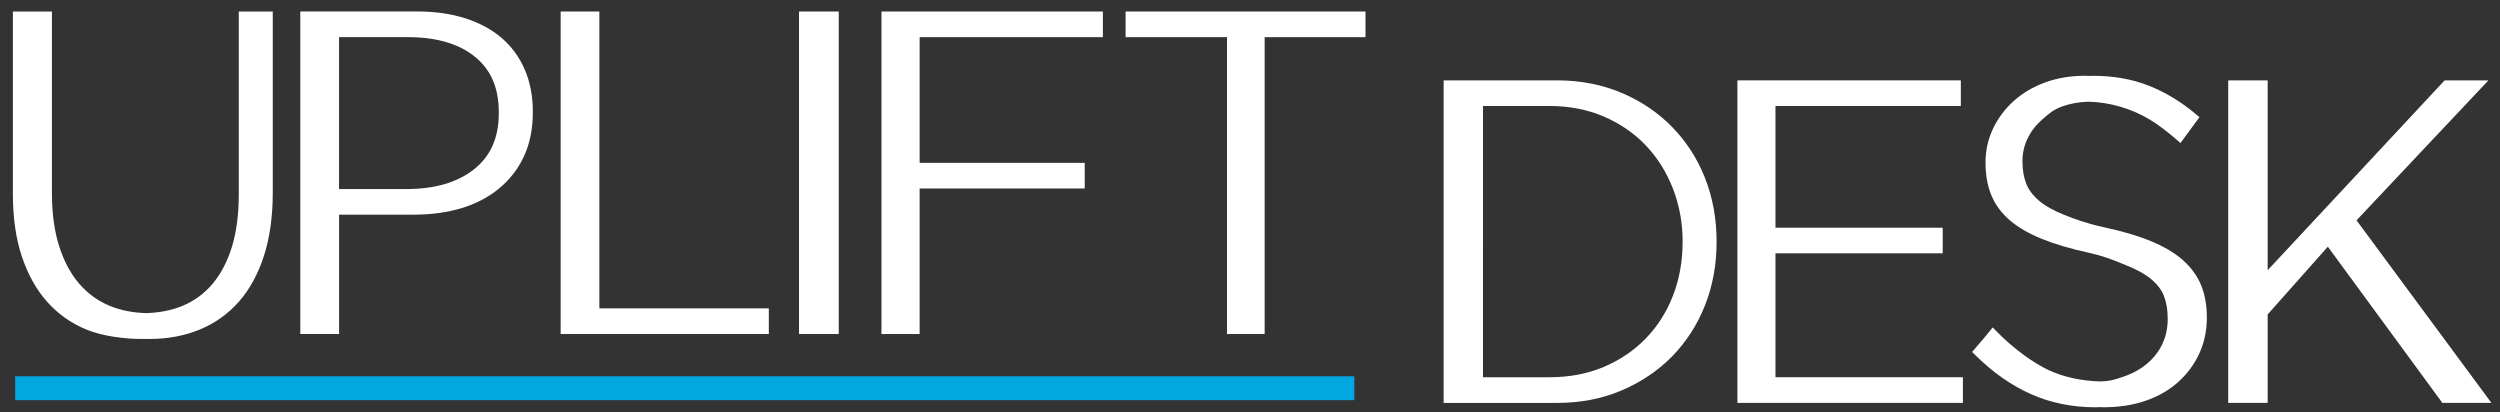
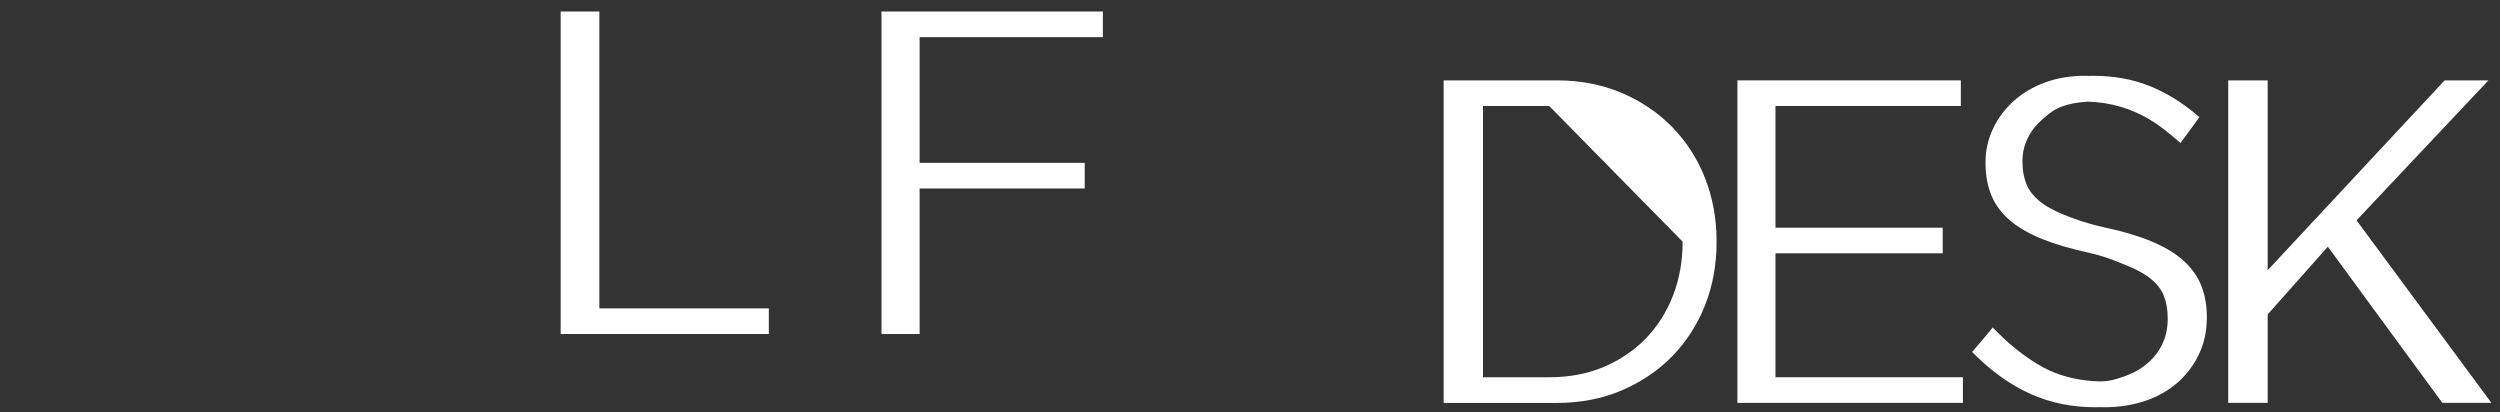
<svg xmlns="http://www.w3.org/2000/svg" id="Layer_1" viewBox="0 0 582 96">
  <rect x="0" y="0" width="582" height="96" fill="#333333" stroke="none" />
  <defs>
    <style>
      .cls-1 {
        fill: #fff;
      }

      .cls-2 {
        fill: #00a7e1;
      }
    </style>
  </defs>
  <g>
-     <path class="cls-1" d="M60.24,2.68h-4.65v42.5c0,4.72-.54,8.88-1.62,12.35-1.06,3.42-2.59,6.31-4.54,8.61-1.93,2.26-4.29,3.98-7.01,5.09-2.46,1.01-5.29,1.57-8.42,1.67-3.14-.1-6-.68-8.49-1.71-2.76-1.15-5.16-2.9-7.12-5.2-1.99-2.33-3.54-5.26-4.63-8.71-1.11-3.5-1.67-7.63-1.67-12.29V2.68H3v42.5c0,5.5.7,10.39,2.09,14.54,1.4,4.19,3.38,7.74,5.9,10.56,2.53,2.83,5.61,5,9.15,6.46,3.91,1.6,9.18,2.17,12.81,2.17.12,0,.23,0,.33,0,.14,0,.27,0,.41,0,.04,0,.09,0,.14,0,.05,0,.1,0,.14,0,.15,0,.32,0,.48,0,.13,0,.26,0,.38,0,4.19,0,8.1-.73,11.62-2.17,3.55-1.45,6.63-3.64,9.16-6.51,2.52-2.85,4.48-6.45,5.85-10.72,1.35-4.21,2.04-9.14,2.04-14.63V2.68h-3.26Z" />
-     <path class="cls-1" d="M116.73,8.79c-2.31-1.97-5.17-3.5-8.51-4.56-3.3-1.04-7.01-1.56-11.03-1.56h-27.28v75.09h9.03v-27.79h17.49c3.96,0,7.65-.51,10.97-1.5,3.36-1.01,6.32-2.56,8.79-4.6,2.49-2.05,4.44-4.57,5.8-7.51,1.36-2.93,2.05-6.35,2.05-10.19v-.21c0-3.62-.64-6.91-1.89-9.8-1.26-2.9-3.09-5.38-5.41-7.37ZM78.93,8.65h16.09c6.62,0,11.87,1.55,15.6,4.61,3.7,3.03,5.5,7.24,5.5,12.86v.21c0,5.69-1.86,9.94-5.68,13.01-3.86,3.1-9.17,4.67-15.8,4.67h-15.71V8.65Z" />
    <polygon class="cls-1" points="175.72 71.79 139.53 71.79 139.53 4.06 139.53 2.68 138.15 2.68 135.17 2.68 133.79 2.68 131.91 2.68 130.52 2.68 130.52 4.06 130.52 76.38 130.52 77.76 131.91 77.76 133.79 77.76 175.72 77.76 177.6 77.76 178.98 77.76 178.98 76.38 178.98 73.18 178.98 71.79 177.6 71.79 175.72 71.79" />
-     <polygon class="cls-1" points="191.51 2.68 189.76 2.68 187.4 2.68 186.01 2.68 186.01 4.06 186.01 76.38 186.01 77.76 187.4 77.76 189.76 77.76 191.51 77.76 193.87 77.76 195.26 77.76 195.26 76.38 195.26 4.06 195.26 2.68 193.87 2.68 191.51 2.68" />
    <polygon class="cls-1" points="253.48 2.68 208.47 2.68 206.59 2.68 205.21 2.68 205.21 4.06 205.21 76.38 205.21 77.76 206.59 77.76 208.47 77.76 209.86 77.76 212.71 77.76 214.09 77.76 214.09 76.38 214.09 43.88 249.26 43.88 251.13 43.88 252.52 43.88 252.52 42.49 252.52 39.29 252.52 37.91 251.13 37.91 249.26 37.91 214.09 37.91 214.09 8.65 253.48 8.65 255.36 8.65 256.75 8.65 256.75 7.26 256.75 4.06 256.75 2.68 255.36 2.68 253.48 2.68" />
-     <polygon class="cls-1" points="314.63 2.68 265.3 2.68 263.42 2.68 262.04 2.68 262.04 4.06 262.04 7.26 262.04 8.65 263.42 8.65 265.3 8.65 285.65 8.65 285.65 76.38 285.65 77.76 287.04 77.76 289.22 77.76 290.61 77.76 293.03 77.76 294.41 77.76 294.41 76.38 294.41 8.65 314.63 8.65 316.51 8.65 317.89 8.65 317.89 7.26 317.89 4.06 317.89 2.68 316.51 2.68 314.63 2.68" />
-     <path class="cls-1" d="M389.28,29.56c-3.29-3.35-7.25-6.03-11.79-7.95-4.54-1.92-9.59-2.9-15-2.9h-26.41v75.09h26.41c5.42,0,10.47-.97,15-2.9,4.54-1.93,8.51-4.6,11.79-7.95,3.28-3.35,5.86-7.35,7.65-11.88,1.79-4.52,2.69-9.47,2.69-14.71v-.21c0-5.24-.91-10.19-2.69-14.71-1.79-4.53-4.37-8.52-7.65-11.87ZM391.71,56.25v.21c0,4.36-.75,8.5-2.22,12.31-1.46,3.8-3.58,7.15-6.3,9.97-2.71,2.81-6.01,5.05-9.79,6.66-3.79,1.61-8.04,2.42-12.65,2.42h-15.51V24.67h15.41c4.66,0,8.95.83,12.74,2.47,3.79,1.64,7.07,3.9,9.75,6.71,2.69,2.82,4.81,6.2,6.31,10.03,1.5,3.85,2.27,8.01,2.27,12.36Z" />
+     <path class="cls-1" d="M389.28,29.56c-3.29-3.35-7.25-6.03-11.79-7.95-4.54-1.92-9.59-2.9-15-2.9h-26.41v75.09h26.41c5.42,0,10.47-.97,15-2.9,4.54-1.93,8.51-4.6,11.79-7.95,3.28-3.35,5.86-7.35,7.65-11.88,1.79-4.52,2.69-9.47,2.69-14.71v-.21c0-5.24-.91-10.19-2.69-14.71-1.79-4.53-4.37-8.52-7.65-11.87ZM391.71,56.25v.21c0,4.36-.75,8.5-2.22,12.31-1.46,3.8-3.58,7.15-6.3,9.97-2.71,2.81-6.01,5.05-9.79,6.66-3.79,1.61-8.04,2.42-12.65,2.42h-15.51V24.67h15.41Z" />
    <polygon class="cls-1" points="453.7 87.82 413.33 87.82 413.33 58.97 448.99 58.97 450.87 58.97 452.26 58.97 452.26 57.59 452.26 54.39 452.26 53.01 450.87 53.01 448.99 53.01 413.33 53.01 413.33 24.67 453.22 24.67 455.1 24.67 456.48 24.67 456.48 23.29 456.48 20.09 456.48 18.71 455.1 18.71 453.22 18.71 407.73 18.71 405.85 18.71 404.47 18.71 404.47 20.09 404.47 92.41 404.47 93.79 405.85 93.79 407.73 93.79 453.7 93.79 455.58 93.79 456.96 93.79 456.96 92.41 456.96 89.2 456.96 87.82 455.58 87.82 453.7 87.82" />
    <path class="cls-1" d="M508.21,60.58c-1.9-1.68-4.41-3.17-7.45-4.43-2.98-1.23-6.63-2.32-10.86-3.22-4.16-.91-6.86-1.92-9.28-2.88-2.54-1.01-4.56-2.15-6-3.38-1.39-1.19-2.37-2.51-2.92-3.94-.58-1.49-.87-3.2-.87-5.08v-.21c0-1.78.39-3.51,1.16-5.14.78-1.65,1.91-3.13,3.36-4.41l.08-.07c1.52-1.34,2.61-2.3,4.6-3.03,1.8-.65,3.84-1.03,6.07-1.12,5.14.14,9.98,1.55,14.4,4.18.3.19.59.37.87.56.25.16.48.32.71.47,1.44,1,2.89,2.13,4.41,3.44l1.13.97.88-1.2,2.76-3.76.77-1.05-.99-.83c-3.3-2.77-6.91-4.95-10.75-6.48-3.86-1.54-8.24-2.32-13-2.32-.23,0-.46.01-.68.02-.1,0-.19.01-.29.01-.1,0-.2,0-.3-.02-.2-.01-.4-.02-.6-.02-3.35,0-6.46.51-9.26,1.53-2.81,1.02-5.28,2.47-7.32,4.3-2.05,1.84-3.68,4-4.84,6.43-1.17,2.45-1.77,5.08-1.77,7.83v.21c0,2.78.45,5.31,1.35,7.5.91,2.23,2.39,4.22,4.37,5.9,1.93,1.64,4.45,3.09,7.49,4.31,2.98,1.2,6.6,2.26,10.74,3.17,3.39.75,5.35,1.54,7.62,2.46.34.14.69.28,1.05.42,2.54,1.01,4.56,2.13,6.01,3.34,1.38,1.15,2.36,2.46,2.91,3.88.58,1.49.87,3.23.87,5.18v.21c0,2.06-.41,3.98-1.22,5.72-.81,1.74-2,3.28-3.54,4.59-1.56,1.33-3.45,2.37-5.64,3.1l-.11.04c-1.97.66-2.87.96-5.06,1.04-4.44-.1-8.49-.97-12.02-2.58-3.67-1.67-8.41-5.17-12.07-8.89l-1.08-1.1-.98,1.2-.88,1.08-2.09,2.44-.84.98.92.91c3.94,3.88,8.23,6.88,12.75,8.9,4.55,2.03,9.6,3.07,15.03,3.07.25,0,.48-.01.72-.02.12,0,.23-.01.35-.02.09,0,.17,0,.26.02.18.01.36.02.55.02,3.59,0,6.9-.51,9.82-1.52,2.95-1.02,5.5-2.49,7.58-4.36,2.08-1.87,3.73-4.09,4.89-6.59,1.17-2.52,1.77-5.32,1.77-8.33v-.21c0-2.7-.44-5.17-1.3-7.33-.88-2.19-2.31-4.17-4.26-5.9Z" />
    <polygon class="cls-1" points="578.37 91.58 548.6 51.29 577.11 21.04 579.31 18.71 576.11 18.71 574.23 18.71 571.59 18.71 569.71 18.71 569.11 18.71 568.7 19.15 527.91 62.91 527.91 20.09 527.91 18.71 526.53 18.71 524.65 18.71 523.26 18.71 520.11 18.71 518.73 18.71 518.73 20.09 518.73 92.41 518.73 93.79 520.11 93.79 523.26 93.79 524.65 93.79 526.53 93.79 527.91 93.79 527.91 92.41 527.91 73.2 541.92 57.43 568.16 93.22 568.57 93.79 569.27 93.79 573.03 93.79 575.38 93.79 577.26 93.79 580 93.79 578.37 91.58" />
  </g>
-   <rect class="cls-2" x="3.53" y="87.6" width="311.76" height="5.56" />
</svg>